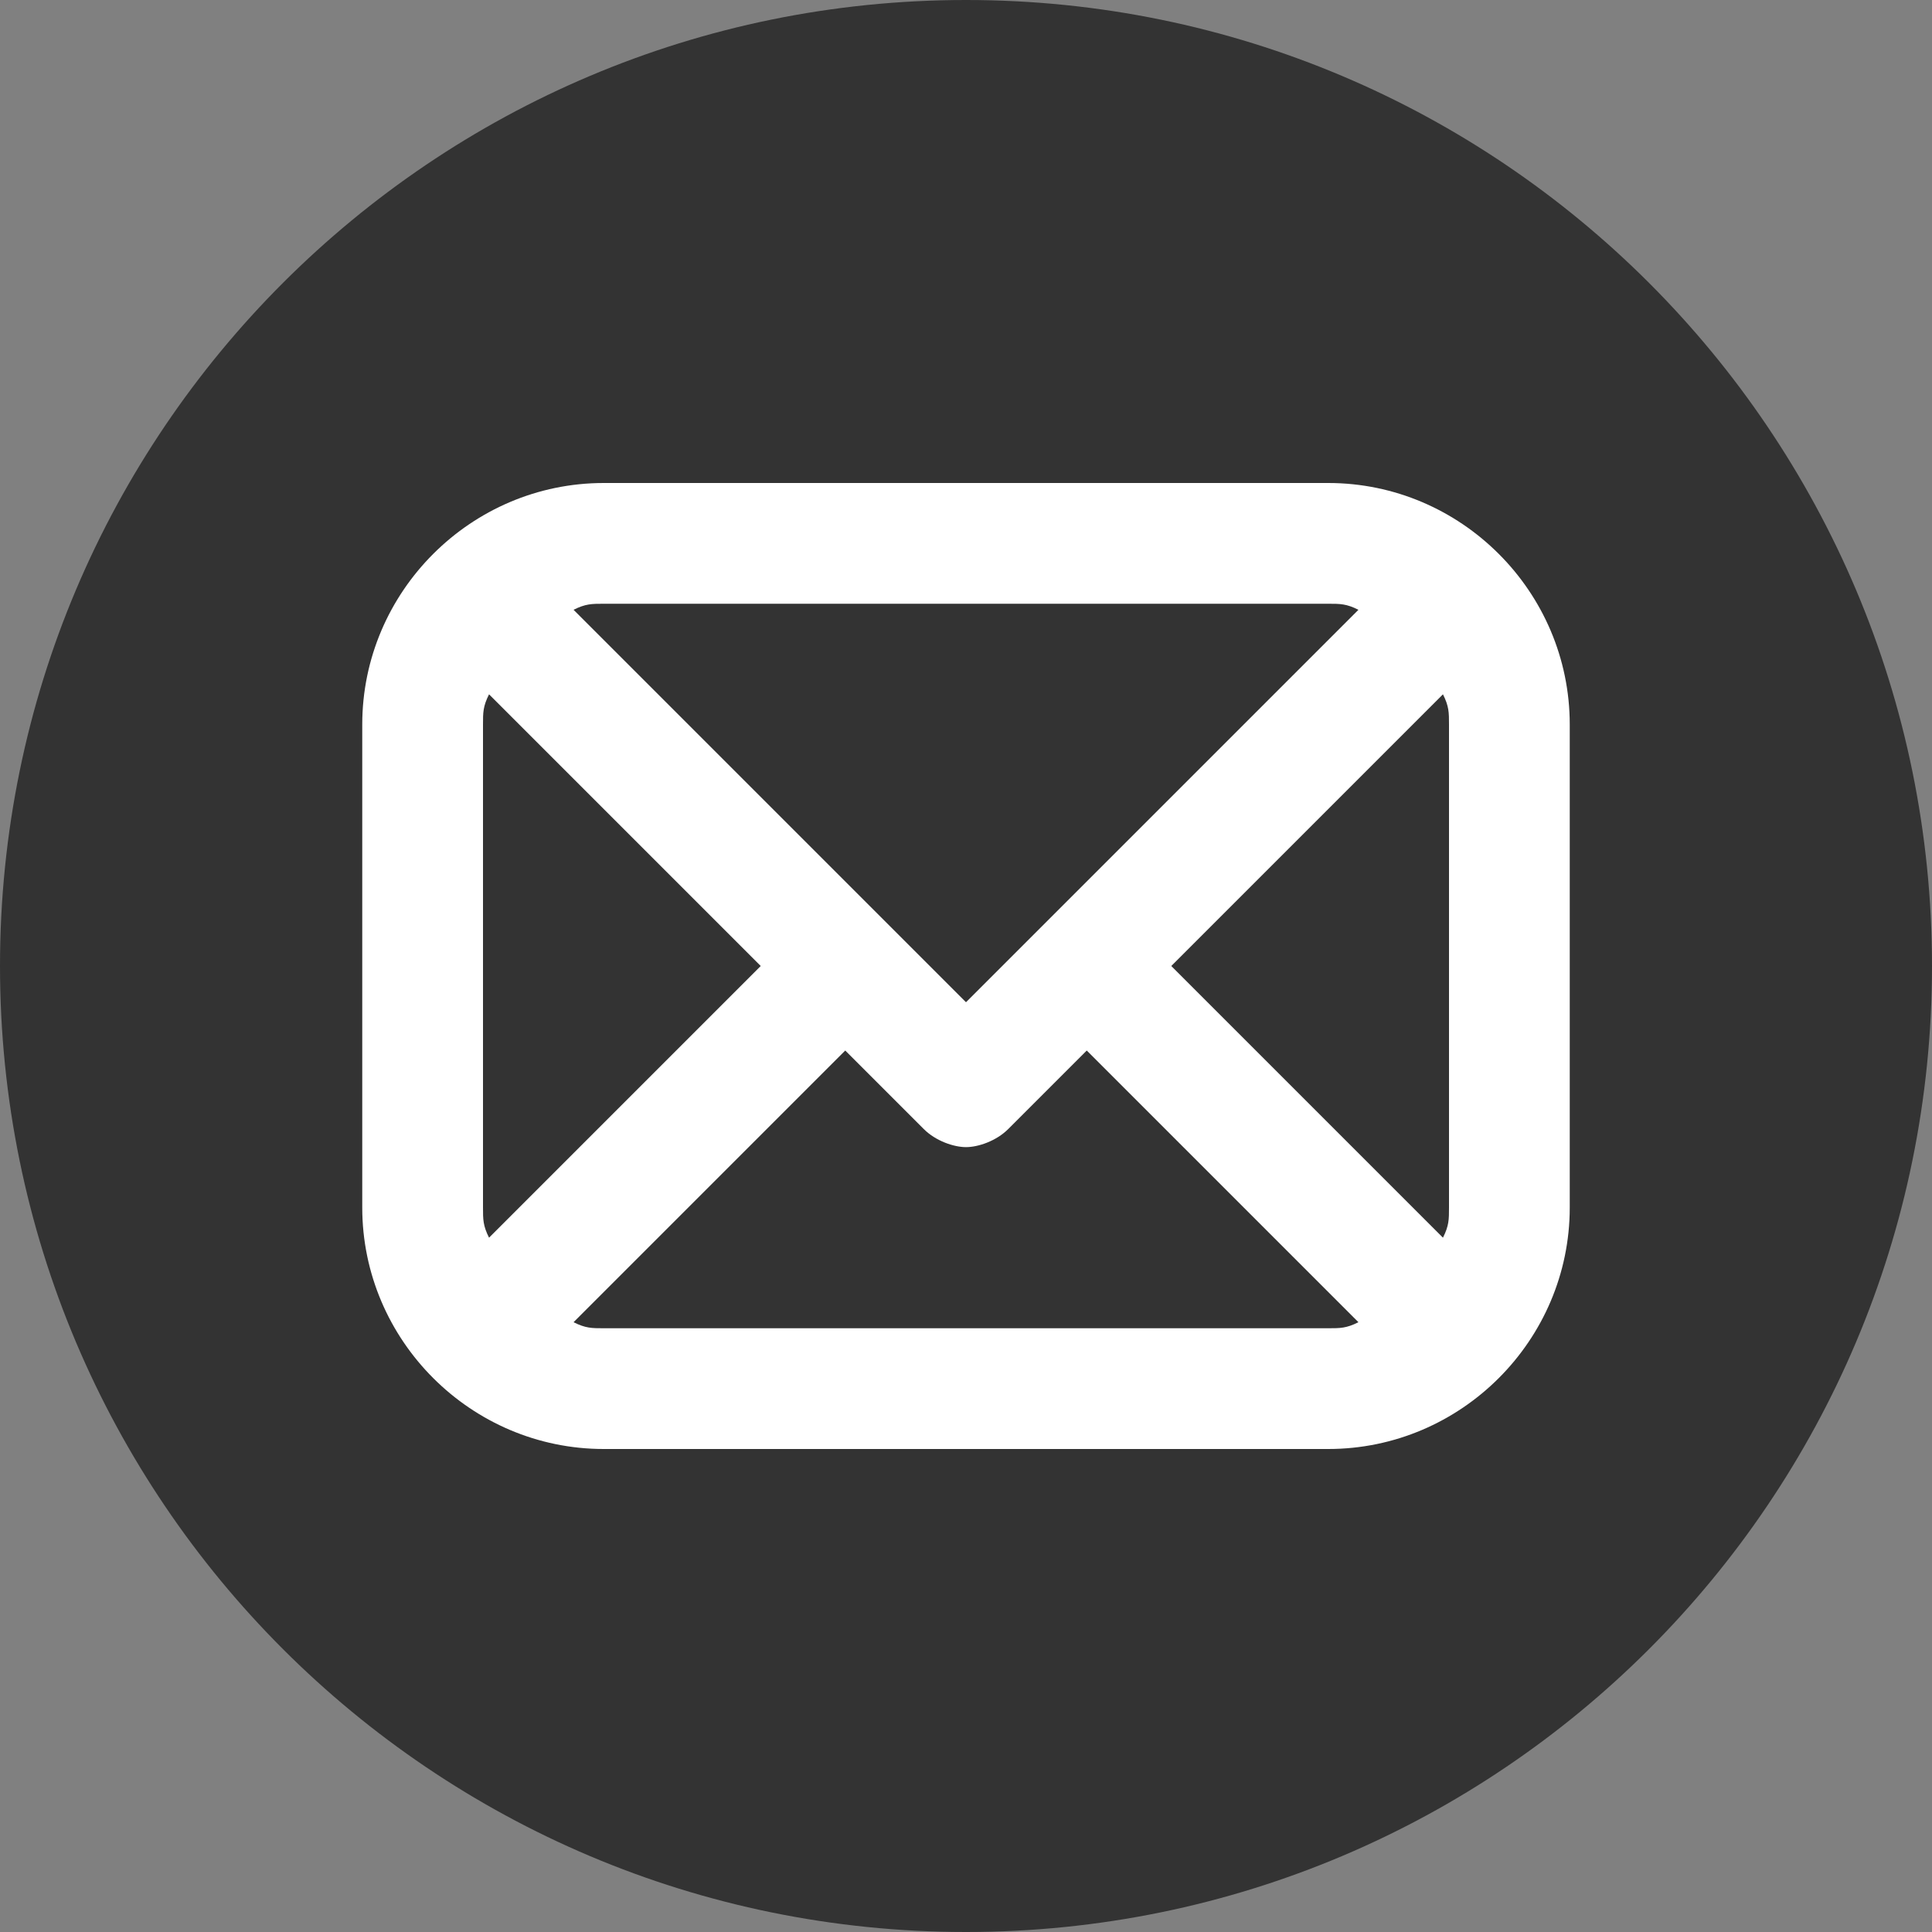
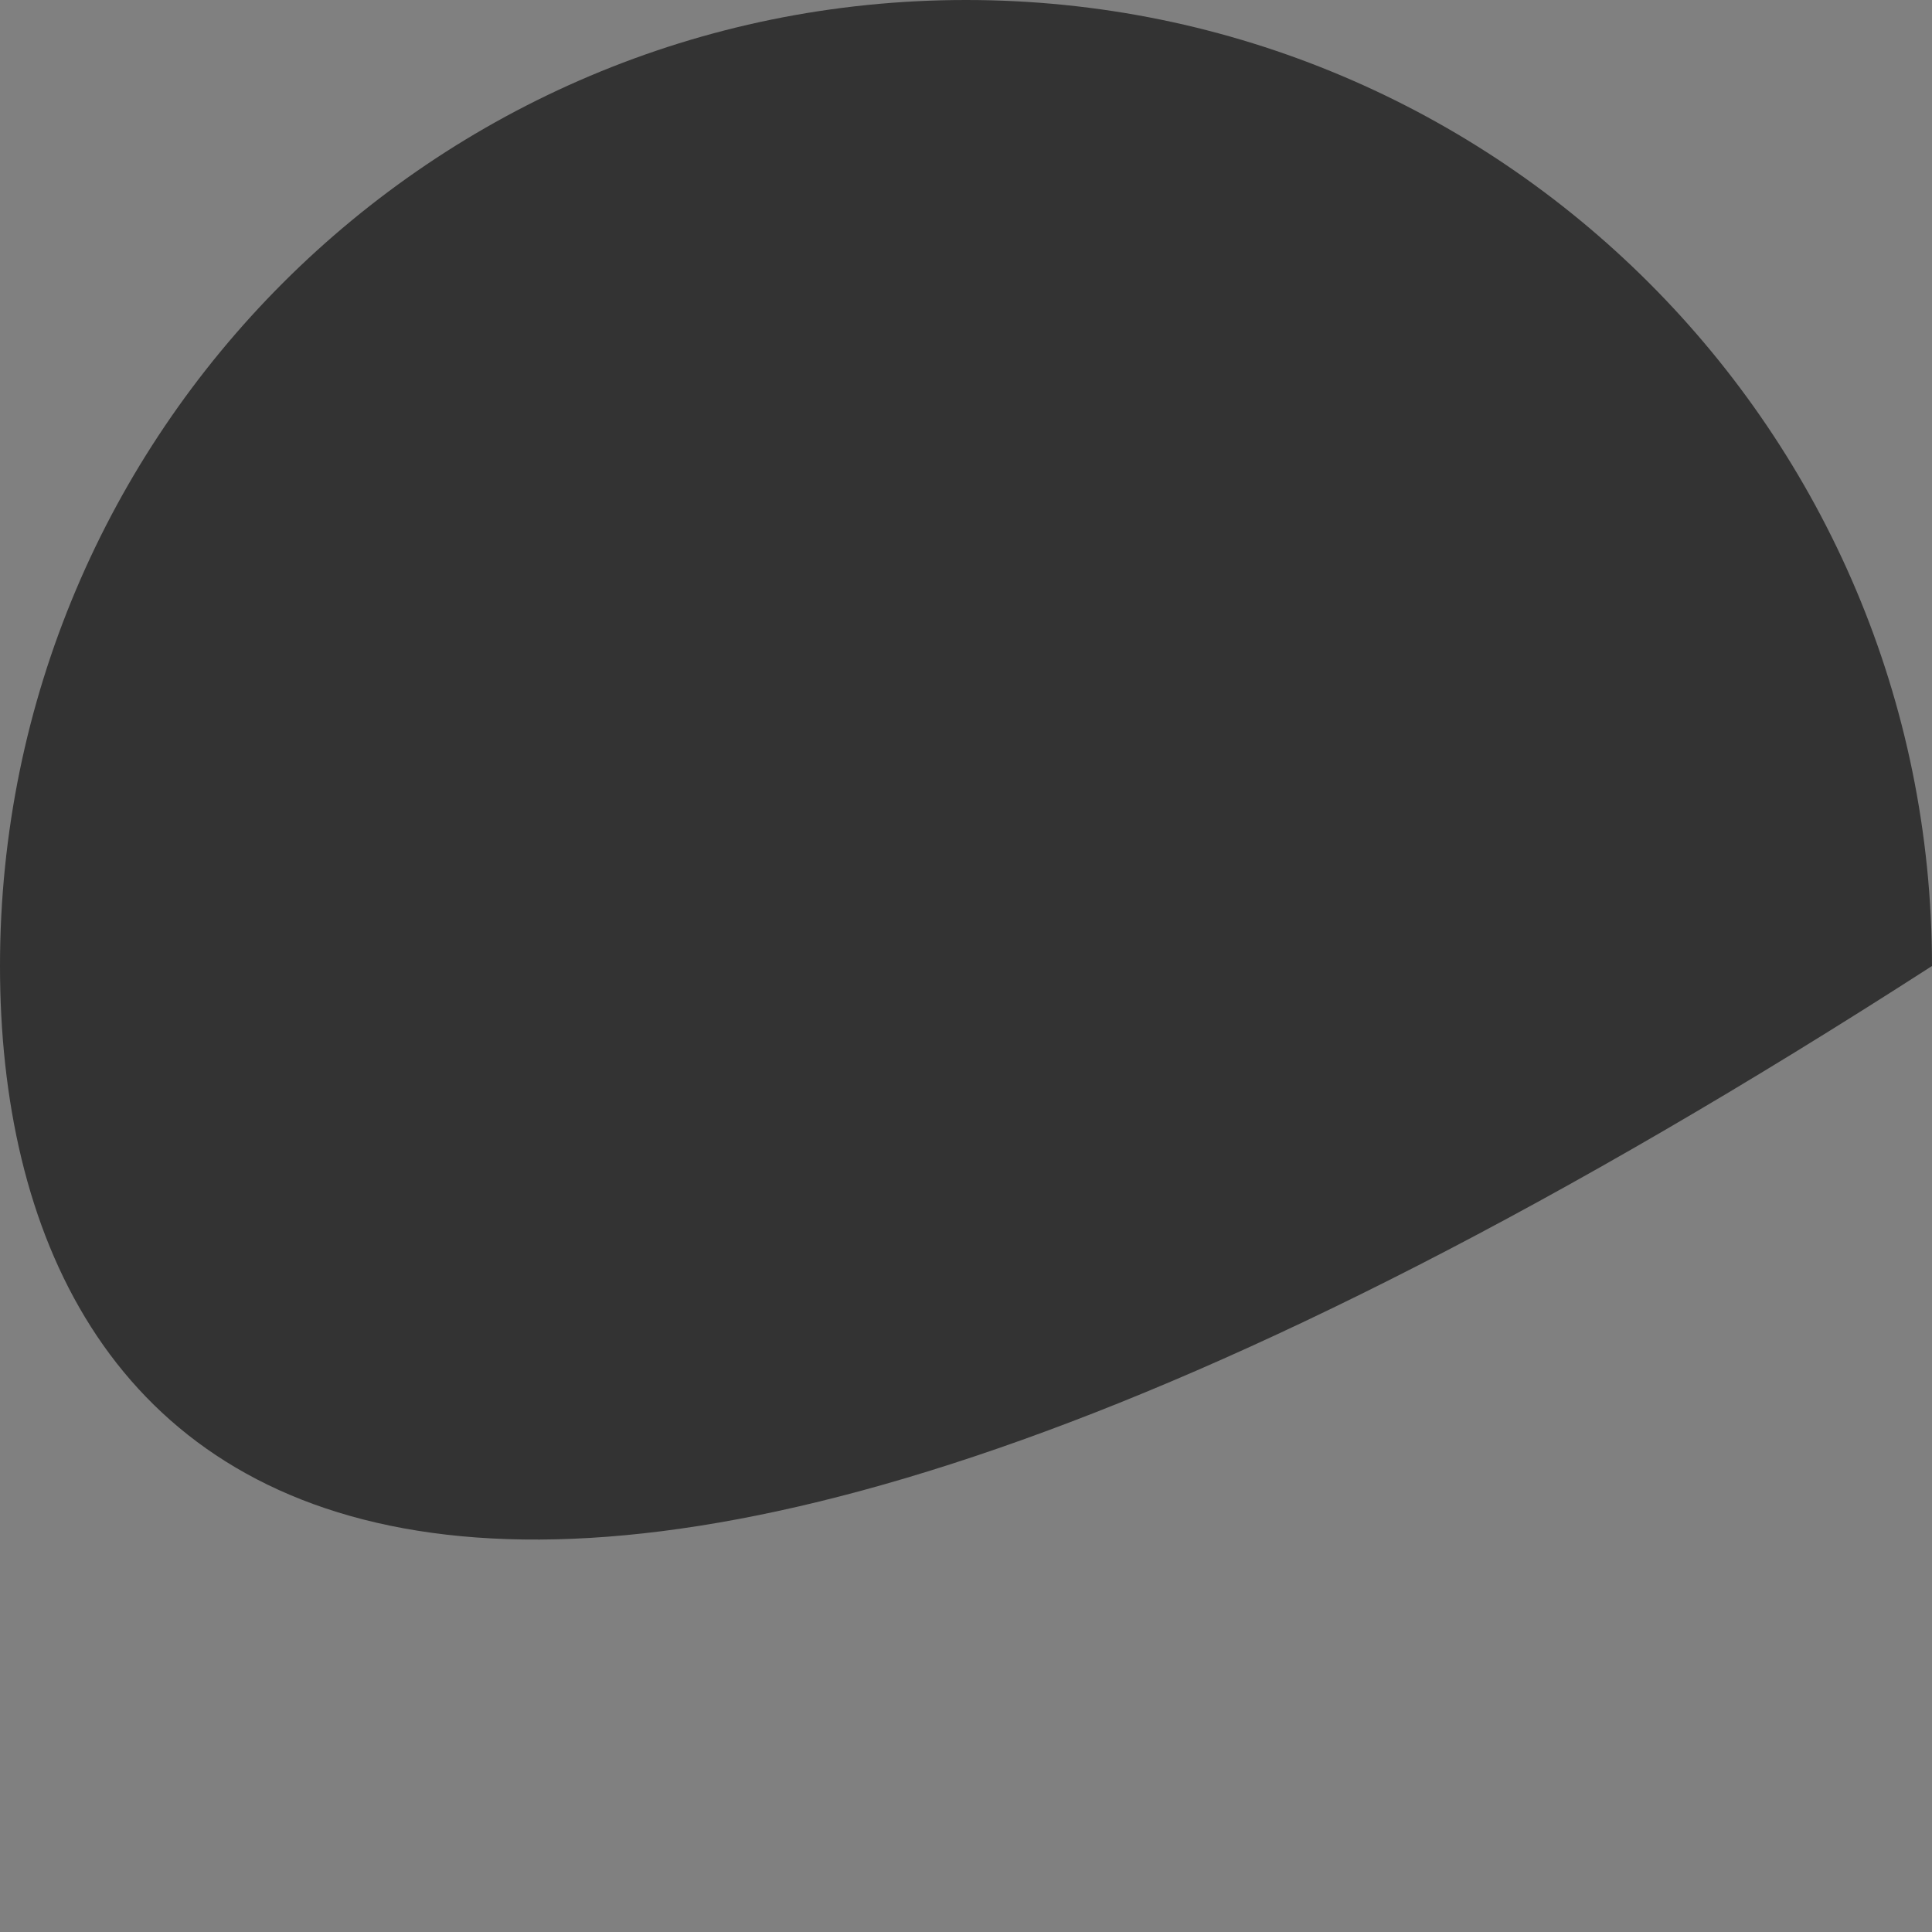
<svg xmlns="http://www.w3.org/2000/svg" width="32" height="32" viewBox="0 0 32 32" fill="none">
  <rect x="0" y="0" width="32" height="32" fill="#808080" stroke="none" />
-   <path d="M0 16C0 7.163 7.163 0 16 0C24.837 0 32 7.163 32 16C32 24.837 24.837 32 16 32C7.163 32 0 24.837 0 16Z" fill="#333333" />
-   <path fill-rule="evenodd" clip-rule="evenodd" d="M22 8H10C7.8 8 6 9.8 6 12V20C6 22.2 7.8 24 10 24H22C24.2 24 26 22.2 26 20V12C26 9.8 24.2 8 22 8ZM19.4 16L23.9 11.5C24 11.7 24 11.8 24 12V20C24 20.2 24 20.3 23.9 20.5L19.4 16ZM22 10C22.2 10 22.3 10 22.5 10.1L16 16.6L9.5 10.1C9.7 10 9.8 10 10 10H22ZM8.1 20.5C8 20.3 8 20.2 8 20V12C8 11.8 8 11.7 8.1 11.5L12.6 16L8.1 20.5ZM10 22C9.8 22 9.7 22 9.5 21.9L14 17.4L15.3 18.7C15.5 18.9 15.8 19 16 19C16.2 19 16.5 18.9 16.7 18.7L18 17.4L22.5 21.9C22.3 22 22.2 22 22 22H10Z" fill="white" />
+   <path d="M0 16C0 7.163 7.163 0 16 0C24.837 0 32 7.163 32 16C7.163 32 0 24.837 0 16Z" fill="#333333" />
</svg>